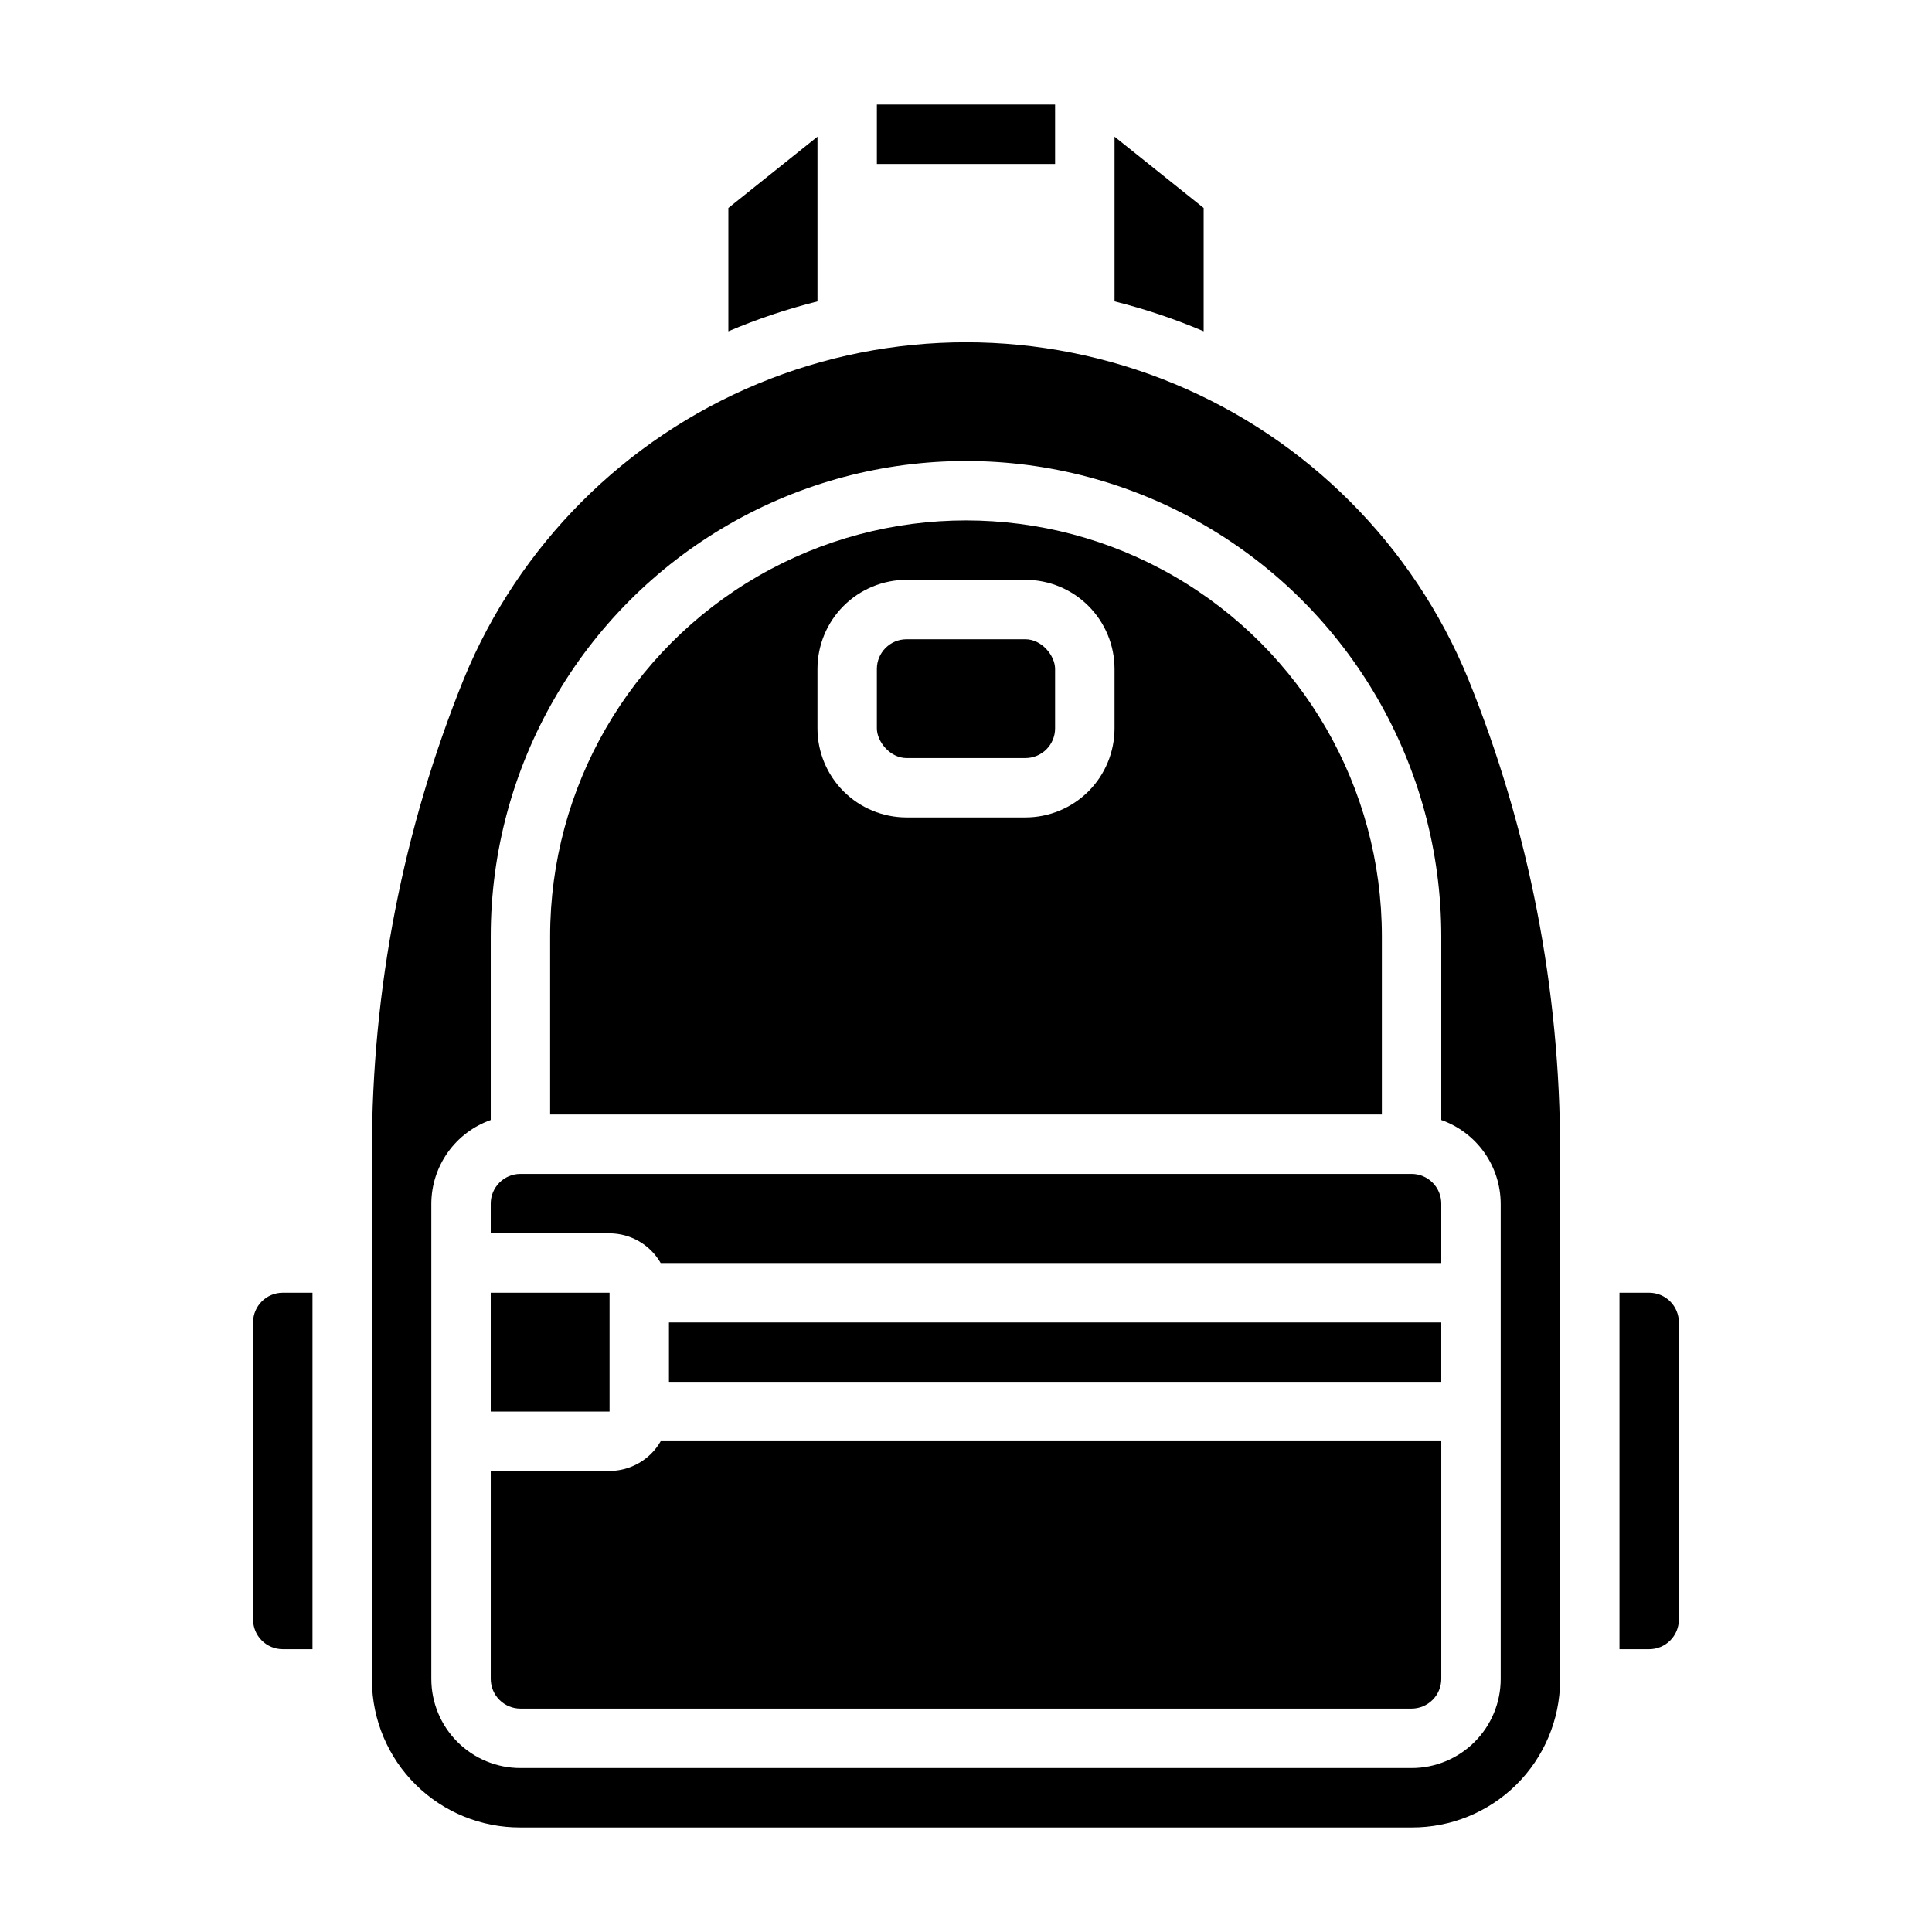
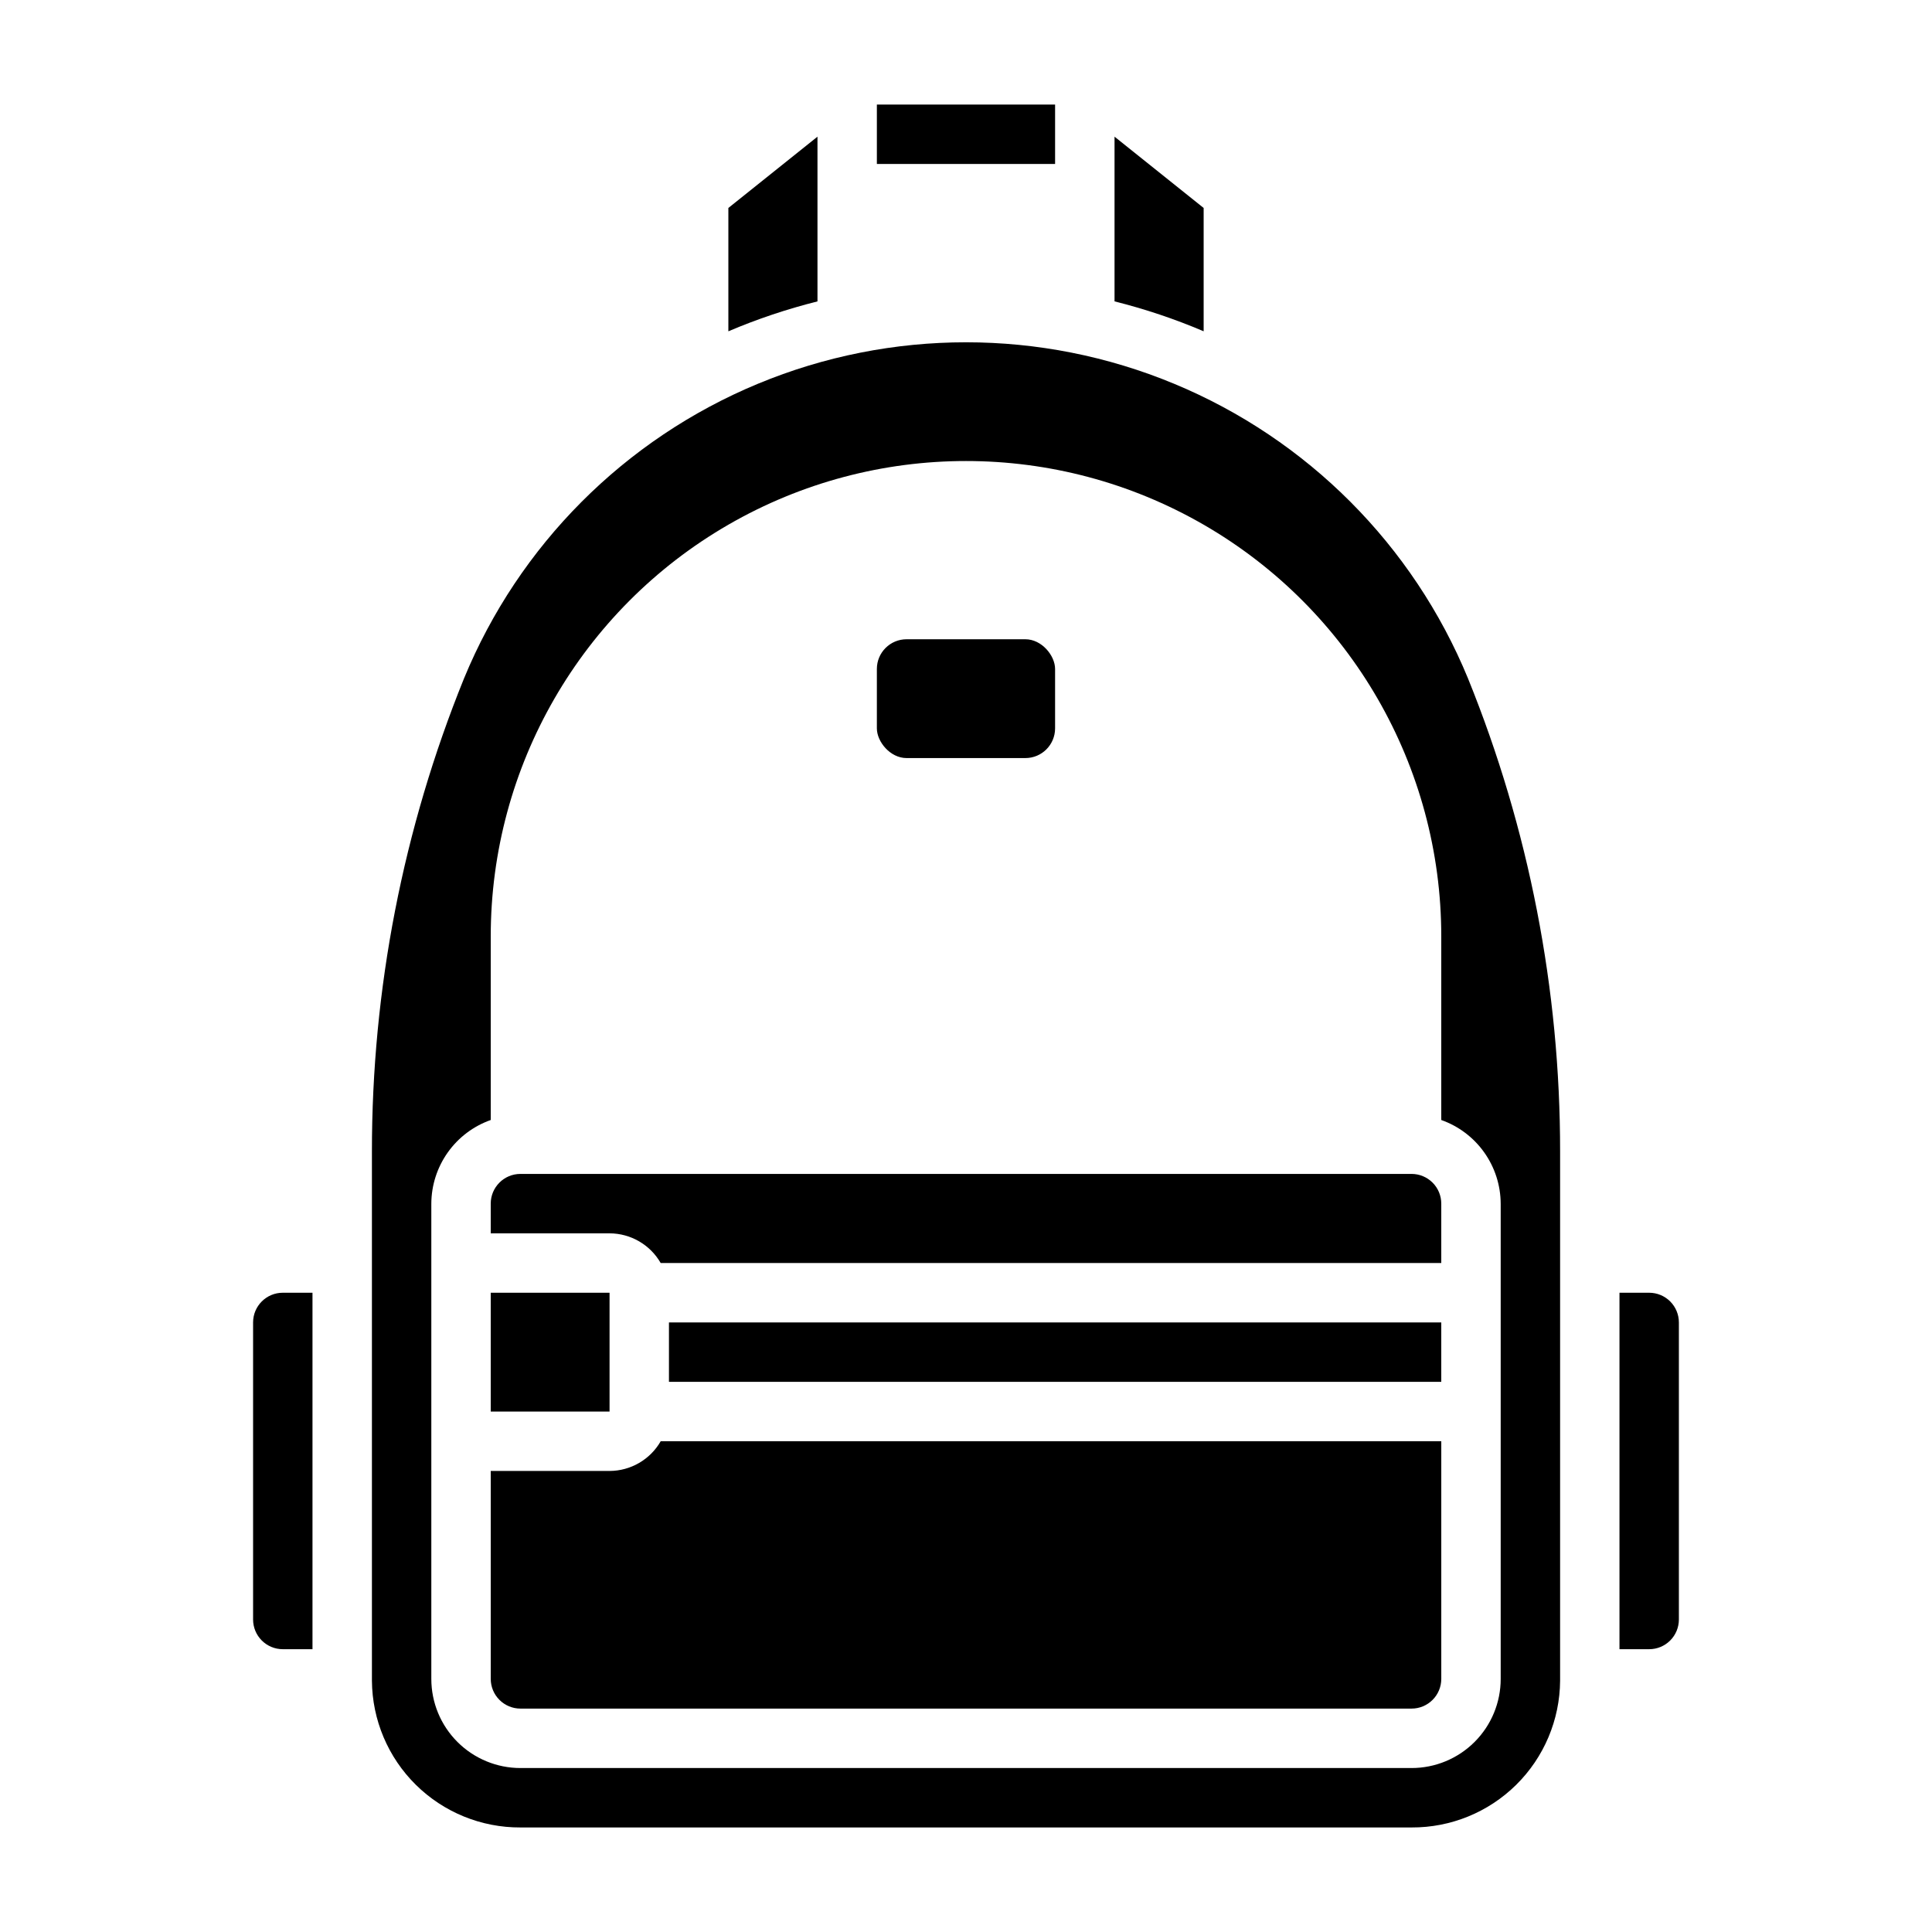
<svg xmlns="http://www.w3.org/2000/svg" fill="#000000" width="800px" height="800px" version="1.1" viewBox="144 144 512 512">
  <g>
    <path d="m360.64 180.22-23.617 18.895v32.684h0.004c7.652-3.258 15.547-5.906 23.613-7.926z" />
-     <path d="m510.21 392.12c0-39.371-21.004-75.754-55.105-95.441-34.098-19.688-76.109-19.688-110.21 0-34.098 19.688-55.105 56.07-55.105 95.441v47.23l220.42 0.004zm-70.848-55.105v0.004c0 6.262-2.488 12.27-6.918 16.699-4.43 4.426-10.434 6.914-16.699 6.914h-31.488c-6.262 0-12.27-2.488-16.699-6.914-4.43-4.43-6.918-10.438-6.918-16.699v-15.746c0-6.262 2.488-12.27 6.918-16.699 4.43-4.43 10.438-6.914 16.699-6.914h31.488c6.266 0 12.27 2.484 16.699 6.914 4.43 4.43 6.918 10.438 6.918 16.699z" />
    <path d="m384.25 313.41h31.488c4.348 0 7.871 4.348 7.871 7.871v15.742c0 4.348-3.523 7.871-7.871 7.871h-31.488c-4.348 0-7.871-4.348-7.871-7.871v-15.742c0-4.348 3.523-7.871 7.871-7.871z" />
    <path d="m211.07 494.46v78.723c0 2.086 0.828 4.09 2.305 5.566s3.481 2.305 5.566 2.305h7.871v-94.465h-7.871c-4.348 0-7.871 3.523-7.871 7.871z" />
    <path d="m462.98 199.11-23.617-18.895v43.652c8.066 2.019 15.965 4.668 23.617 7.926z" />
    <path d="m376.38 171.71h47.23v15.742h-47.23z" />
    <path d="m518.08 455.1h-236.16c-4.348 0-7.871 3.527-7.871 7.875v7.871h31.488c5.598 0.016 10.766 3.016 13.555 7.871h206.86v-15.742c0-2.09-0.828-4.094-2.305-5.566-1.477-1.477-3.477-2.309-5.566-2.309z" />
    <path d="m581.05 486.59h-7.871v94.465h7.871c2.09 0 4.09-0.828 5.566-2.305 1.477-1.477 2.305-3.481 2.305-5.566v-78.723c0-2.086-0.828-4.09-2.305-5.566-1.477-1.473-3.477-2.305-5.566-2.305z" />
    <path d="m321.28 494.46h204.67v15.742h-204.67z" />
    <path d="m533.04 323.8c-14.555-35.348-42.582-63.445-77.887-78.098-35.309-14.656-74.992-14.656-110.3 0-35.305 14.652-63.328 42.75-77.887 78.098-16.145 39.828-24.434 82.402-24.402 125.38v140.24c0.078 10.371 4.262 20.289 11.641 27.574 7.379 7.289 17.348 11.352 27.719 11.301h236.16c10.371 0.051 20.34-4.012 27.719-11.301 7.379-7.285 11.566-17.203 11.641-27.574v-140.24c0.031-42.973-8.254-85.547-24.402-125.37zm8.66 139.18v125.95c0 6.266-2.488 12.273-6.918 16.699-4.43 4.43-10.434 6.918-16.699 6.918h-236.16c-6.262 0-12.27-2.488-16.699-6.918-4.43-4.426-6.918-10.434-6.918-16.699v-125.95c0.02-4.867 1.543-9.609 4.363-13.578 2.816-3.969 6.793-6.969 11.383-8.59v-48.684c0-44.996 24.004-86.578 62.977-109.08 38.969-22.496 86.98-22.496 125.95 0 38.969 22.5 62.973 64.082 62.973 109.08v48.684c4.59 1.621 8.566 4.621 11.383 8.59 2.82 3.969 4.344 8.711 4.363 13.578z" />
    <path d="m305.54 533.82h-31.488v55.105-0.004c0 2.09 0.828 4.09 2.305 5.566 1.477 1.477 3.481 2.309 5.566 2.309h236.16c2.09 0 4.09-0.832 5.566-2.309 1.477-1.477 2.305-3.477 2.305-5.566v-62.977h-206.86c-2.789 4.856-7.957 7.856-13.555 7.875z" />
    <path d="m274.05 486.59h31.488v31.488h-31.488z" />
  </g>
</svg>